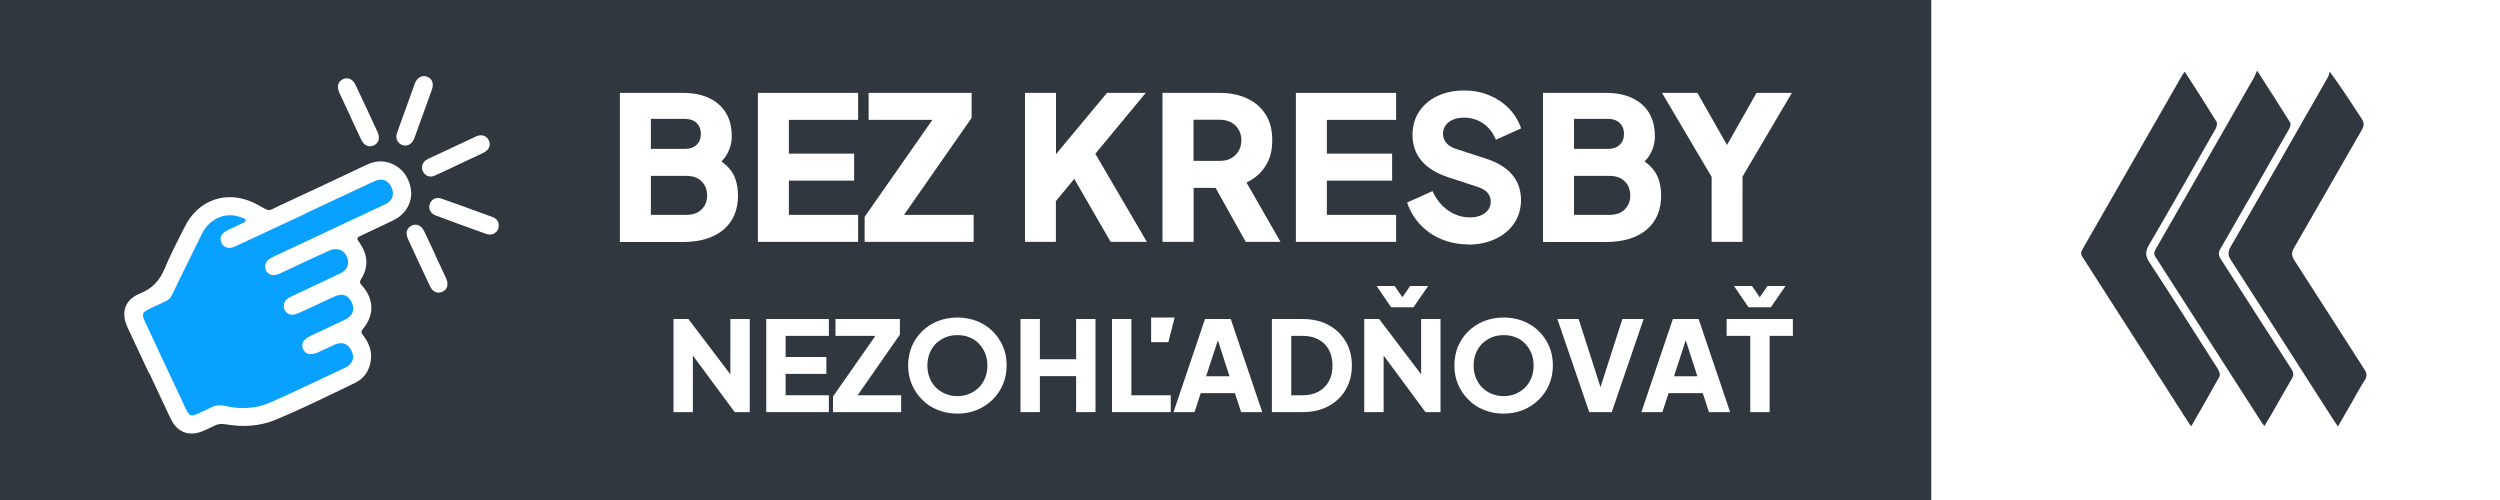
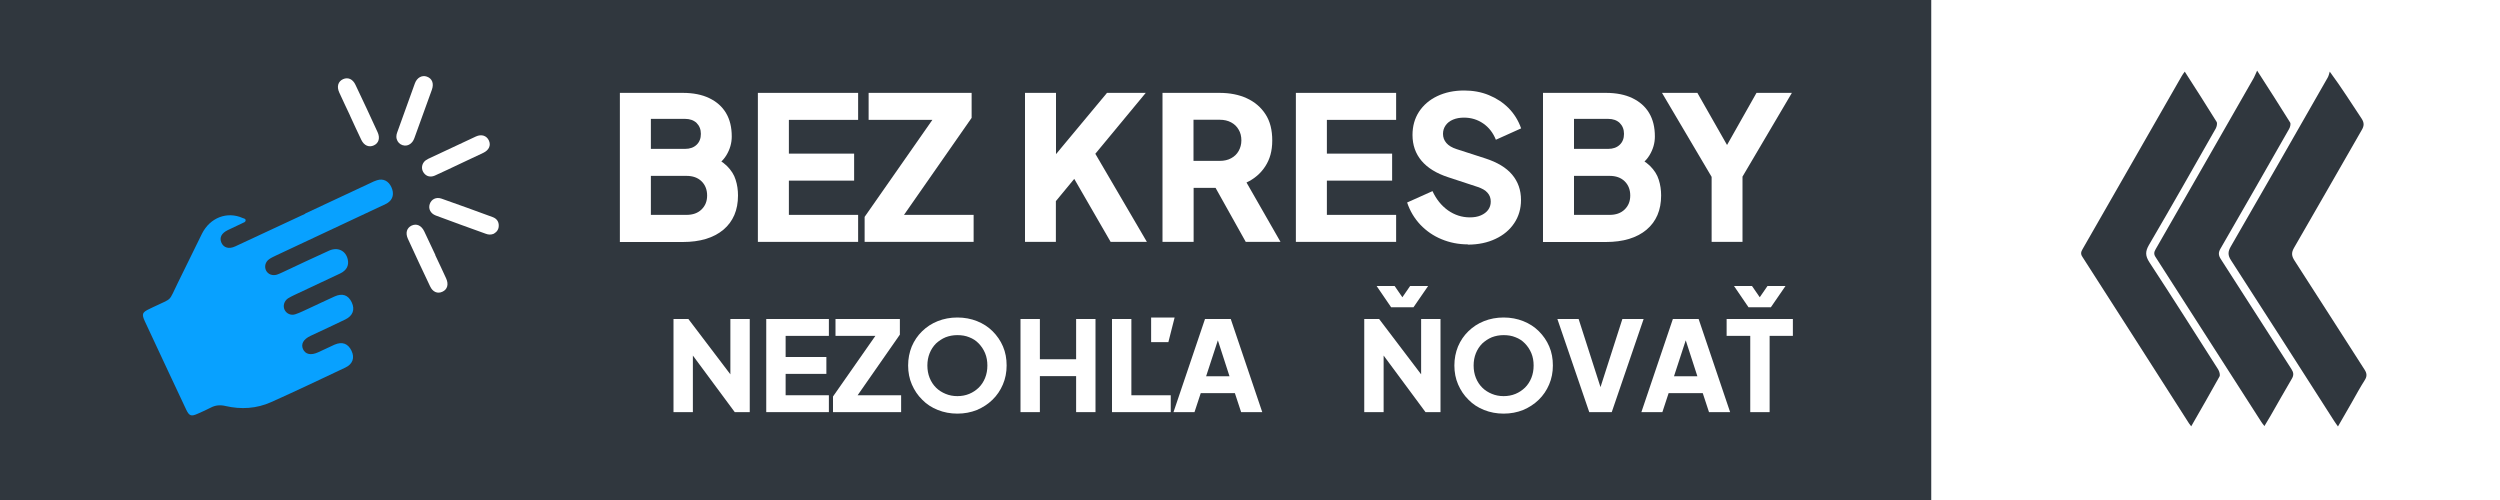
<svg xmlns="http://www.w3.org/2000/svg" id="Layer_1" data-name="Layer 1" viewBox="0 0 200 40">
  <rect x="0" y="0" width="200" height="40" fill="#808080" stroke="none" />
  <defs>
    <style> .cls-1 { fill: #fff; } .cls-2 { fill: #30373e; } .cls-3 { fill: #08a1ff; } </style>
  </defs>
  <rect class="cls-1" x="152" width="48" height="40" />
  <rect class="cls-2" width="154.5" height="40" />
  <g>
    <path class="cls-2" d="m181.15,34.09c.18-.3.34-.56.49-.82.57-.99,1.12-1.98,1.7-2.96.18-.3.15-.51-.03-.79-1.89-2.93-3.76-5.87-5.65-8.8-.19-.3-.2-.52-.02-.83,1.84-3.18,3.66-6.37,5.48-9.56.09-.15.16-.41.09-.53-.83-1.34-1.69-2.67-2.64-4.15-.12.25-.18.42-.26.57-2.62,4.57-5.23,9.15-7.86,13.72-.13.22-.16.4,0,.63,2.82,4.39,5.64,8.79,8.46,13.19.06.1.14.19.25.33Z" />
    <path class="cls-2" d="m175.3,34.1c.78-1.37,1.54-2.67,2.26-3.98.07-.13-.01-.41-.11-.57-1.82-2.86-3.64-5.73-5.5-8.57-.33-.51-.34-.86-.03-1.39,1.81-3.09,3.57-6.2,5.34-9.31.08-.15.14-.41.07-.53-.82-1.33-1.67-2.65-2.55-4.02-.11.15-.19.26-.25.37-2.64,4.61-5.28,9.23-7.93,13.84-.13.22-.16.39,0,.62,2.85,4.43,5.68,8.87,8.52,13.31.04.06.09.12.18.24Z" />
    <path class="cls-2" d="m187.03,34.13c.39-.68.75-1.3,1.11-1.93.34-.6.67-1.21,1.04-1.79.19-.3.18-.53-.01-.83-1.87-2.9-3.72-5.82-5.6-8.72-.24-.37-.28-.63-.05-1.03,1.82-3.14,3.61-6.29,5.42-9.43.2-.34.2-.58-.01-.91-.81-1.21-1.58-2.45-2.55-3.76-.05.16-.08.33-.16.47-2.58,4.51-5.15,9.02-7.75,13.51-.24.41-.26.7.01,1.11,2.77,4.28,5.51,8.58,8.26,12.87.08.13.17.24.3.43Z" />
  </g>
  <g>
    <path class="cls-1" d="m53.88,32.97v-7.45h1.19l4,5.27-.64.15v-5.42h1.55v7.45h-1.2l-3.93-5.31.58-.15v5.46h-1.55Z" />
    <path class="cls-1" d="m61.3,32.97v-7.45h5.01v1.35h-3.46v1.69h3.26v1.35h-3.26v1.71h3.46v1.35h-5.01Z" />
    <path class="cls-1" d="m66.64,32.97v-1.25l3.39-4.85h-3.19v-1.35h5.15v1.25l-3.38,4.85h3.48v1.35h-5.45Z" />
    <path class="cls-1" d="m76.59,33.09c-.56,0-1.08-.1-1.56-.29-.48-.19-.9-.46-1.25-.82-.36-.35-.63-.76-.83-1.22s-.3-.97-.3-1.52.1-1.05.29-1.52c.2-.47.47-.87.83-1.22.36-.35.77-.62,1.25-.81.48-.19,1-.29,1.57-.29s1.09.1,1.57.29c.48.19.9.46,1.25.81s.63.75.83,1.22.29.97.29,1.52-.1,1.05-.3,1.52-.48.88-.83,1.22c-.36.35-.78.62-1.25.82-.48.19-1,.29-1.56.29Zm0-1.4c.34,0,.66-.06.95-.18s.54-.29.76-.5c.22-.22.39-.48.51-.78s.18-.63.18-.99-.06-.69-.18-.98-.29-.55-.51-.78-.47-.39-.76-.5c-.29-.12-.6-.17-.95-.17s-.65.06-.94.17c-.29.12-.54.29-.77.5-.22.22-.39.48-.51.78s-.18.62-.18.98.06.69.18.99.29.56.51.78c.22.22.48.38.77.5s.6.18.94.18Z" />
    <path class="cls-1" d="m81.64,32.97v-7.45h1.55v3.22h2.9v-3.22h1.55v7.45h-1.55v-2.88h-2.9v2.88h-1.55Z" />
    <path class="cls-1" d="m88.96,32.97v-7.45h1.55v6.1h3.15v1.35h-4.7Zm3.13-5.6v-1.97h1.88l-.5,1.97h-1.38Z" />
    <path class="cls-1" d="m93.88,32.97l2.52-7.45h2.06l2.52,7.45h-1.69l-.5-1.52h-2.73l-.5,1.52h-1.68Zm2.61-2.87h1.87l-1.14-3.52h.42l-1.15,3.52Z" />
-     <path class="cls-1" d="m101.75,32.97v-7.45h2.43c.81,0,1.51.16,2.1.48.59.32,1.05.76,1.38,1.32.33.56.49,1.2.49,1.92s-.16,1.36-.49,1.93c-.33.56-.79,1-1.38,1.32-.59.32-1.29.48-2.1.48h-2.43Zm1.55-1.35h.92c.49,0,.91-.1,1.26-.29.35-.2.63-.47.83-.83.2-.36.29-.78.29-1.26s-.1-.91-.29-1.26-.47-.63-.83-.82-.77-.29-1.26-.29h-.92v4.75Z" />
    <path class="cls-1" d="m109.14,32.97v-7.45h1.19l4,5.27-.64.15v-5.42h1.55v7.45h-1.2l-3.93-5.31.58-.15v5.46h-1.55Zm2.15-8.39l-1.16-1.7h1.44l.62.9.62-.9h1.44l-1.17,1.7h-1.79Z" />
    <path class="cls-1" d="m120.29,33.09c-.56,0-1.08-.1-1.56-.29-.48-.19-.9-.46-1.25-.82-.36-.35-.63-.76-.83-1.22s-.3-.97-.3-1.52.1-1.05.29-1.52c.2-.47.47-.87.83-1.22.36-.35.77-.62,1.25-.81.48-.19,1-.29,1.57-.29s1.09.1,1.57.29c.48.19.9.46,1.25.81s.63.75.83,1.22.29.97.29,1.52-.1,1.05-.3,1.52-.48.88-.83,1.22c-.36.35-.78.62-1.25.82-.48.19-1,.29-1.56.29Zm0-1.4c.34,0,.66-.06.95-.18s.54-.29.76-.5c.22-.22.39-.48.51-.78s.18-.63.18-.99-.06-.69-.18-.98-.29-.55-.51-.78-.47-.39-.76-.5c-.29-.12-.6-.17-.95-.17s-.65.06-.94.17c-.29.12-.54.29-.77.5-.22.22-.39.48-.51.78s-.18.62-.18.98.06.69.18.99.29.56.51.78c.22.22.48.38.77.5s.6.18.94.18Z" />
    <path class="cls-1" d="m127.14,32.97l-2.55-7.45h1.7l1.92,5.98h-.34l1.92-5.98h1.7l-2.55,7.45h-1.8Z" />
    <path class="cls-1" d="m131.31,32.97l2.52-7.45h2.06l2.52,7.45h-1.69l-.5-1.52h-2.73l-.5,1.52h-1.68Zm2.61-2.87h1.87l-1.14-3.52h.42l-1.15,3.52Z" />
    <path class="cls-1" d="m140.02,32.97v-6.1h-1.89v-1.35h5.3v1.35h-1.86v6.1h-1.55Zm-.14-8.39l-1.16-1.7h1.44l.62.9.62-.9h1.44l-1.17,1.7h-1.79Z" />
  </g>
  <g>
    <path class="cls-1" d="m49.59,19.35V7.43h5.04c.82,0,1.53.14,2.11.42s1.03.67,1.34,1.19c.31.52.46,1.14.46,1.88,0,.52-.14,1.02-.43,1.5s-.76.87-1.42,1.19v-1.22c.63.25,1.11.54,1.46.88.34.34.58.71.7,1.11.13.4.19.82.19,1.26,0,1.17-.39,2.08-1.17,2.74-.78.65-1.86.98-3.25.98h-5.04Zm2.48-7.44h2.74c.38,0,.69-.11.92-.33.23-.22.34-.51.34-.87s-.12-.65-.34-.87c-.23-.22-.54-.33-.92-.33h-2.74v2.4Zm0,5.28h2.85c.5,0,.9-.14,1.2-.43s.45-.66.45-1.12-.15-.85-.45-1.14-.7-.43-1.2-.43h-2.85v3.12Z" />
    <path class="cls-1" d="m60.63,19.35V7.43h8.02v2.16h-5.54v2.7h5.22v2.16h-5.22v2.74h5.54v2.16h-8.02Z" />
    <path class="cls-1" d="m69.17,19.35v-2l5.42-7.76h-5.1v-2.16h8.24v2l-5.41,7.76h5.57v2.16h-8.72Z" />
    <path class="cls-1" d="m82,19.35V7.43h2.48v5.97l-.69-.24,4.77-5.73h3.1l-4.72,5.7.14-1.76,4.67,7.98h-2.9l-2.91-5.04-1.47,1.78v3.26h-2.48Z" />
    <path class="cls-1" d="m93,19.35V7.43h4.56c.82,0,1.55.14,2.18.43s1.13.71,1.5,1.28.54,1.26.54,2.1-.19,1.5-.56,2.07c-.37.57-.88,1-1.5,1.29l2.72,4.75h-2.78l-2.94-5.26,1.6.94h-2.83v4.32h-2.48Zm2.48-6.48h2.1c.35,0,.66-.07.91-.21.26-.14.46-.33.6-.58.14-.25.22-.53.22-.85s-.07-.62-.22-.86c-.14-.25-.34-.44-.6-.58s-.56-.21-.91-.21h-2.1v3.28Z" />
    <path class="cls-1" d="m103.67,19.35V7.43h8.02v2.16h-5.54v2.7h5.22v2.16h-5.22v2.74h5.54v2.16h-8.02Z" />
    <path class="cls-1" d="m117.43,19.55c-.75,0-1.45-.14-2.1-.41-.66-.27-1.22-.66-1.7-1.16-.47-.5-.83-1.09-1.06-1.78l2.03-.91c.3.65.71,1.16,1.24,1.54.53.37,1.11.56,1.75.56.34,0,.63-.05.88-.16.25-.11.44-.25.58-.44.14-.19.21-.41.21-.66,0-.28-.08-.51-.26-.71-.17-.2-.44-.35-.8-.47l-2.34-.77c-.95-.31-1.66-.75-2.14-1.32-.48-.57-.72-1.26-.72-2.06,0-.7.17-1.32.52-1.86.35-.53.83-.95,1.46-1.25s1.34-.45,2.15-.45c.71,0,1.38.12,1.98.37.61.25,1.13.59,1.58,1.04.44.45.78.99,1,1.62l-2.02.91c-.22-.55-.56-.99-1.01-1.3-.45-.31-.96-.47-1.54-.47-.33,0-.62.05-.88.16s-.45.26-.59.46-.21.42-.21.68c0,.28.09.52.27.73s.45.37.82.49l2.29.74c.96.31,1.68.74,2.15,1.3s.71,1.23.71,2.03c0,.69-.18,1.31-.54,1.85-.36.54-.86.96-1.5,1.26-.63.3-1.37.46-2.22.46Z" />
    <path class="cls-1" d="m123.44,19.35V7.43h5.04c.82,0,1.53.14,2.11.42s1.03.67,1.34,1.19c.31.52.46,1.14.46,1.88,0,.52-.14,1.02-.43,1.5s-.76.87-1.42,1.19v-1.22c.63.25,1.11.54,1.46.88.34.34.58.71.7,1.11.13.4.19.82.19,1.26,0,1.17-.39,2.08-1.17,2.74-.78.65-1.86.98-3.25.98h-5.04Zm2.48-7.44h2.74c.38,0,.69-.11.92-.33.23-.22.34-.51.34-.87s-.12-.65-.34-.87c-.23-.22-.54-.33-.92-.33h-2.74v2.4Zm0,5.28h2.85c.5,0,.9-.14,1.2-.43s.45-.66.45-1.12-.15-.85-.45-1.14-.7-.43-1.2-.43h-2.85v3.12Z" />
    <path class="cls-1" d="m136.93,19.35v-5.2l-3.97-6.72h2.83l2.88,5.06h-1.01l2.86-5.06h2.83l-3.95,6.7v5.22h-2.48Z" />
  </g>
  <g>
-     <path class="cls-1" d="m11.91,29.84c-.57-1.21-1.14-2.42-1.7-3.63-.56-1.21-.24-2.23.99-2.73.98-.39,1.57-1.03,1.97-1.99.46-1.12,1.04-2.2,1.58-3.29,1.11-2.29,3.5-3.06,5.75-1.88,1.23.64.76.64,2.03.05,2.25-1.04,4.5-2.1,6.74-3.16.54-.26,1.09-.38,1.68-.24,1.05.25,1.78,1.1,1.93,2.23.12.96-.4,1.91-1.35,2.39-.86.43-1.74.82-2.61,1.24-.41.19-.41.23-.15.6.65.94.74,1.92.11,2.91-.12.19-.1.31.05.47,1.01,1.11,1.04,2.4.08,3.54-.16.19-.09.31.03.46.44.58.73,1.22.63,1.98-.1.82-.51,1.47-1.25,1.83-2.08,1.01-4.16,2.03-6.29,2.93-1.32.56-2.71.64-4.12.39-.3-.05-.57-.03-.84.11-.29.15-.59.28-.88.41-1.12.5-2.11.15-2.64-.97-.58-1.22-1.15-2.44-1.72-3.66Z" />
    <path class="cls-1" d="m39.53,18.69c-.25.11-.46.09-.67.01-1.33-.48-2.67-.96-4-1.46-.42-.16-.61-.54-.48-.92.13-.38.51-.58.94-.43,1.37.48,2.74.98,4.1,1.48.3.11.49.35.48.69,0,.29-.16.5-.37.62Z" />
    <path class="cls-1" d="m32.73,11.57c-.47.24-1.02-.11-1.02-.64,0-.11.02-.22.06-.32.47-1.32.94-2.63,1.42-3.94.17-.47.58-.68.96-.54.42.15.58.54.4,1.05-.46,1.29-.93,2.58-1.4,3.87-.08.22-.21.41-.42.52Z" />
    <path class="cls-1" d="m36.77,13.12c-.66.31-1.32.63-1.99.93-.35.15-.67.06-.87-.21-.2-.26-.2-.61,0-.87.09-.12.21-.19.34-.26,1.27-.6,2.55-1.2,3.82-1.79.45-.21.86-.07,1.04.32.18.39.01.77-.45.99-.63.3-1.26.59-1.89.89h0Z" />
    <path class="cls-1" d="m28.01,9.26c-.29-.62-.59-1.24-.87-1.86-.22-.48-.09-.89.31-1.07.39-.17.77-.01.99.46.6,1.26,1.19,2.52,1.77,3.79.21.46.09.87-.3,1.05-.39.18-.78.02-1-.43-.31-.64-.6-1.28-.9-1.93Z" />
    <path class="cls-1" d="m34.82,20.41c.29.62.59,1.24.87,1.86.22.48.1.89-.3,1.07-.39.18-.78.02-.99-.45-.6-1.26-1.19-2.52-1.77-3.79-.21-.47-.09-.86.29-1.05.4-.19.79-.02,1.02.46.3.63.59,1.26.89,1.89Z" />
    <path class="cls-3" d="m24.42,17.08c1.75-.82,3.49-1.64,5.24-2.45.16-.08.33-.16.5-.21.49-.16.92.05,1.15.55.24.52.13.99-.31,1.27-.15.1-.32.17-.48.24-2.81,1.32-5.63,2.64-8.44,3.96-.18.09-.37.17-.54.29-.32.22-.41.61-.25.92.16.3.51.43.87.32.16-.05.31-.13.47-.2,1.23-.58,2.46-1.16,3.7-1.72.69-.31,1.33,0,1.49.7.11.49-.09.88-.61,1.13-1.22.58-2.44,1.15-3.66,1.72-.17.08-.35.17-.51.27-.32.22-.42.61-.27.92.15.3.5.47.86.35.39-.13.75-.32,1.13-.49.67-.31,1.33-.63,2-.93.63-.29,1.1-.12,1.38.47.27.58.09,1.07-.52,1.37-.92.45-1.85.87-2.78,1.31-.57.27-.78.65-.6,1.06.19.42.63.52,1.22.25.44-.2.87-.41,1.31-.61.61-.26,1.07-.09,1.35.49.27.56.1,1.07-.5,1.35-1.97.93-3.94,1.87-5.93,2.76-1.16.52-2.4.6-3.65.31-.42-.1-.8-.07-1.18.13-.34.18-.69.33-1.05.49-.51.23-.67.18-.91-.32-.49-1.03-.97-2.07-1.46-3.11-.62-1.32-1.24-2.64-1.85-3.96-.27-.59-.22-.72.37-1,.1-.05.2-.09.29-.14,1.63-.79,1.18-.34,2-1.99.65-1.29,1.26-2.6,1.91-3.89.65-1.29,2.02-1.8,3.25-1.25.1.04.24.05.24.18,0,.15-.15.18-.25.23-.39.19-.79.37-1.18.56-.51.25-.68.6-.51,1,.18.41.6.54,1.11.3,1.66-.77,3.32-1.55,4.98-2.32.21-.1.41-.19.62-.29Z" />
  </g>
</svg>